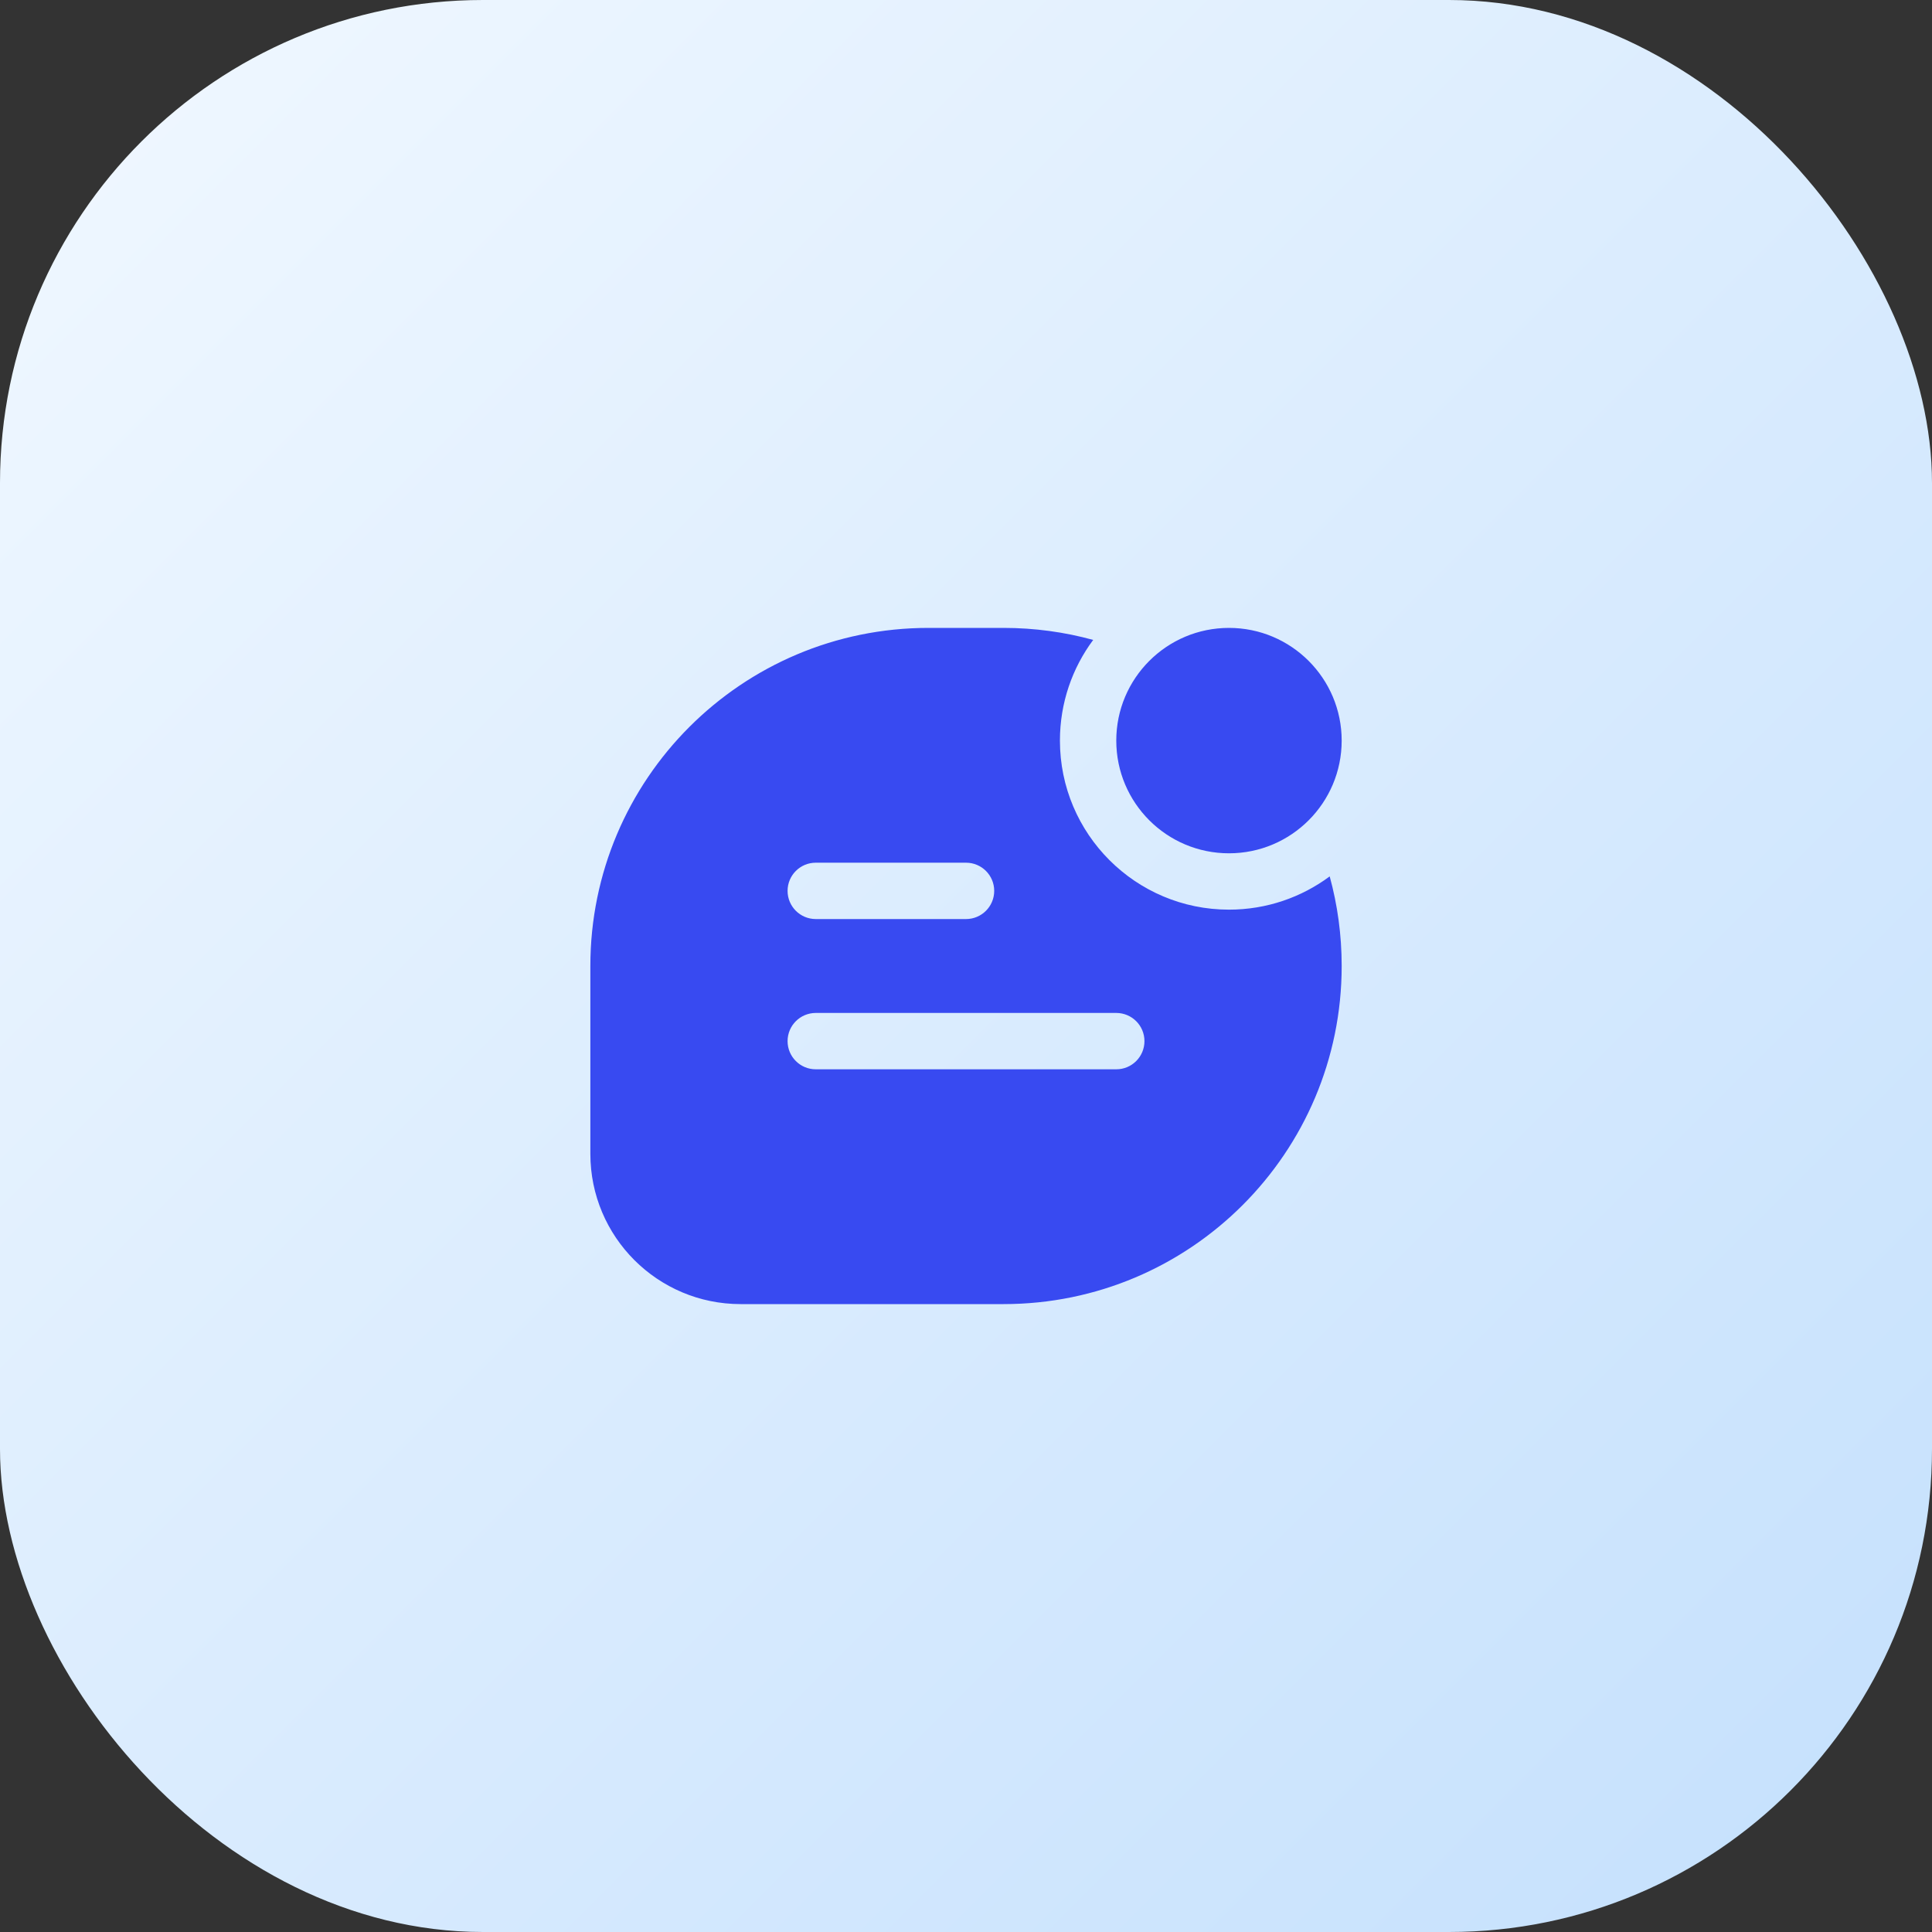
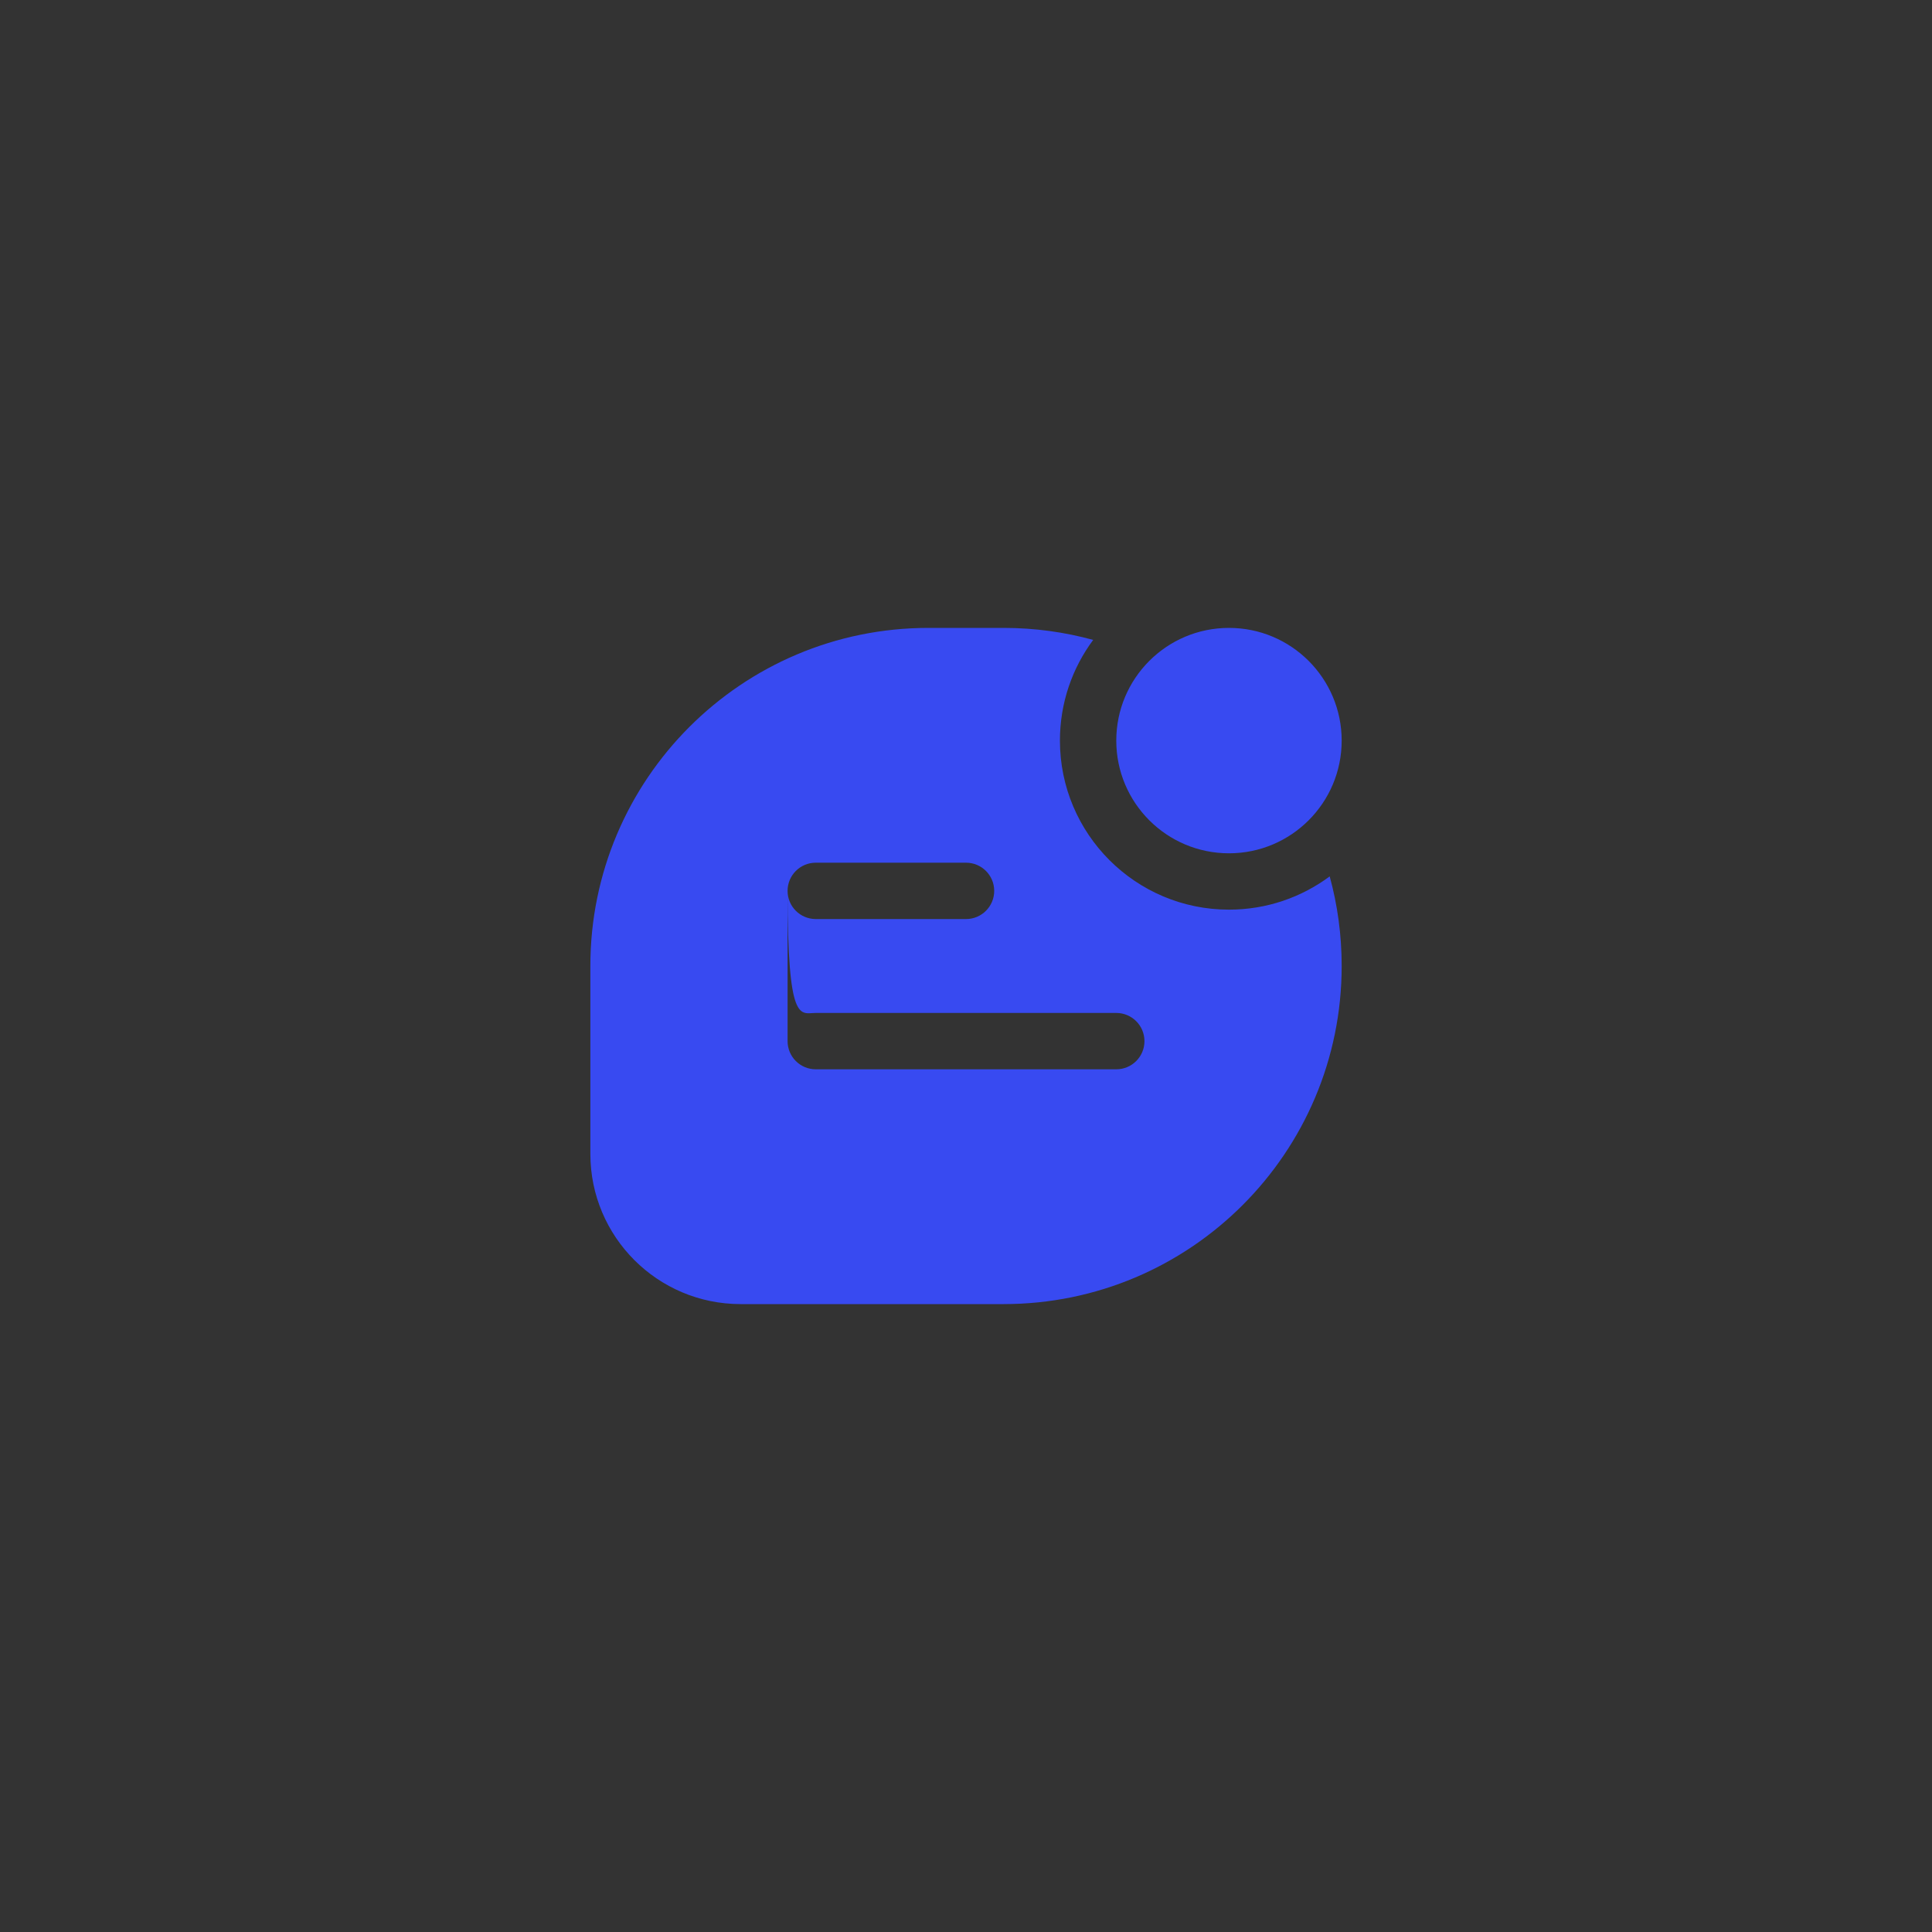
<svg xmlns="http://www.w3.org/2000/svg" width="60" height="60" viewBox="0 0 60 60" fill="none">
  <rect x="0" y="0" width="60" height="60" fill="#333333" stroke="none" />
-   <rect width="60" height="60" rx="15" fill="url(#paint0_linear_1183_2797)" />
-   <path fill-rule="evenodd" clip-rule="evenodd" d="M31.167 19.5C32.131 19.5 33.064 19.63 33.95 19.873C33.301 20.746 32.917 21.828 32.917 23C32.917 25.899 35.268 28.25 38.167 28.25C39.339 28.25 40.421 27.866 41.295 27.217C41.538 28.104 41.667 29.037 41.667 30C41.667 35.799 36.966 40.5 31.167 40.5H23.001C20.423 40.5 18.334 38.411 18.334 35.833V30C18.334 24.201 23.035 19.5 28.834 19.5H31.167ZM24.459 27.667C24.459 27.183 24.851 26.792 25.334 26.792H30.001C30.484 26.792 30.876 27.183 30.876 27.667C30.876 28.15 30.484 28.542 30.001 28.542H25.334C24.851 28.542 24.459 28.15 24.459 27.667ZM24.459 32.333C24.459 31.85 24.851 31.458 25.334 31.458H34.667C35.151 31.458 35.542 31.85 35.542 32.333C35.542 32.817 35.151 33.208 34.667 33.208H25.334C24.851 33.208 24.459 32.817 24.459 32.333ZM38.167 26.5C40.1 26.5 41.667 24.933 41.667 23C41.667 21.067 40.1 19.5 38.167 19.5C36.234 19.5 34.667 21.067 34.667 23C34.667 24.933 36.234 26.5 38.167 26.5Z" fill="#384AF1" />
+   <path fill-rule="evenodd" clip-rule="evenodd" d="M31.167 19.5C32.131 19.5 33.064 19.63 33.95 19.873C33.301 20.746 32.917 21.828 32.917 23C32.917 25.899 35.268 28.25 38.167 28.25C39.339 28.25 40.421 27.866 41.295 27.217C41.538 28.104 41.667 29.037 41.667 30C41.667 35.799 36.966 40.5 31.167 40.5H23.001C20.423 40.5 18.334 38.411 18.334 35.833V30C18.334 24.201 23.035 19.5 28.834 19.5H31.167ZM24.459 27.667C24.459 27.183 24.851 26.792 25.334 26.792H30.001C30.484 26.792 30.876 27.183 30.876 27.667C30.876 28.15 30.484 28.542 30.001 28.542H25.334C24.851 28.542 24.459 28.15 24.459 27.667ZC24.459 31.85 24.851 31.458 25.334 31.458H34.667C35.151 31.458 35.542 31.85 35.542 32.333C35.542 32.817 35.151 33.208 34.667 33.208H25.334C24.851 33.208 24.459 32.817 24.459 32.333ZM38.167 26.5C40.1 26.5 41.667 24.933 41.667 23C41.667 21.067 40.1 19.5 38.167 19.5C36.234 19.5 34.667 21.067 34.667 23C34.667 24.933 36.234 26.5 38.167 26.5Z" fill="#384AF1" />
  <defs>
    <linearGradient id="paint0_linear_1183_2797" x1="0" y1="0" x2="60" y2="60" gradientUnits="userSpaceOnUse">
      <stop stop-color="#F1F8FF" />
      <stop offset="1" stop-color="#C4E0FD" />
    </linearGradient>
  </defs>
</svg>